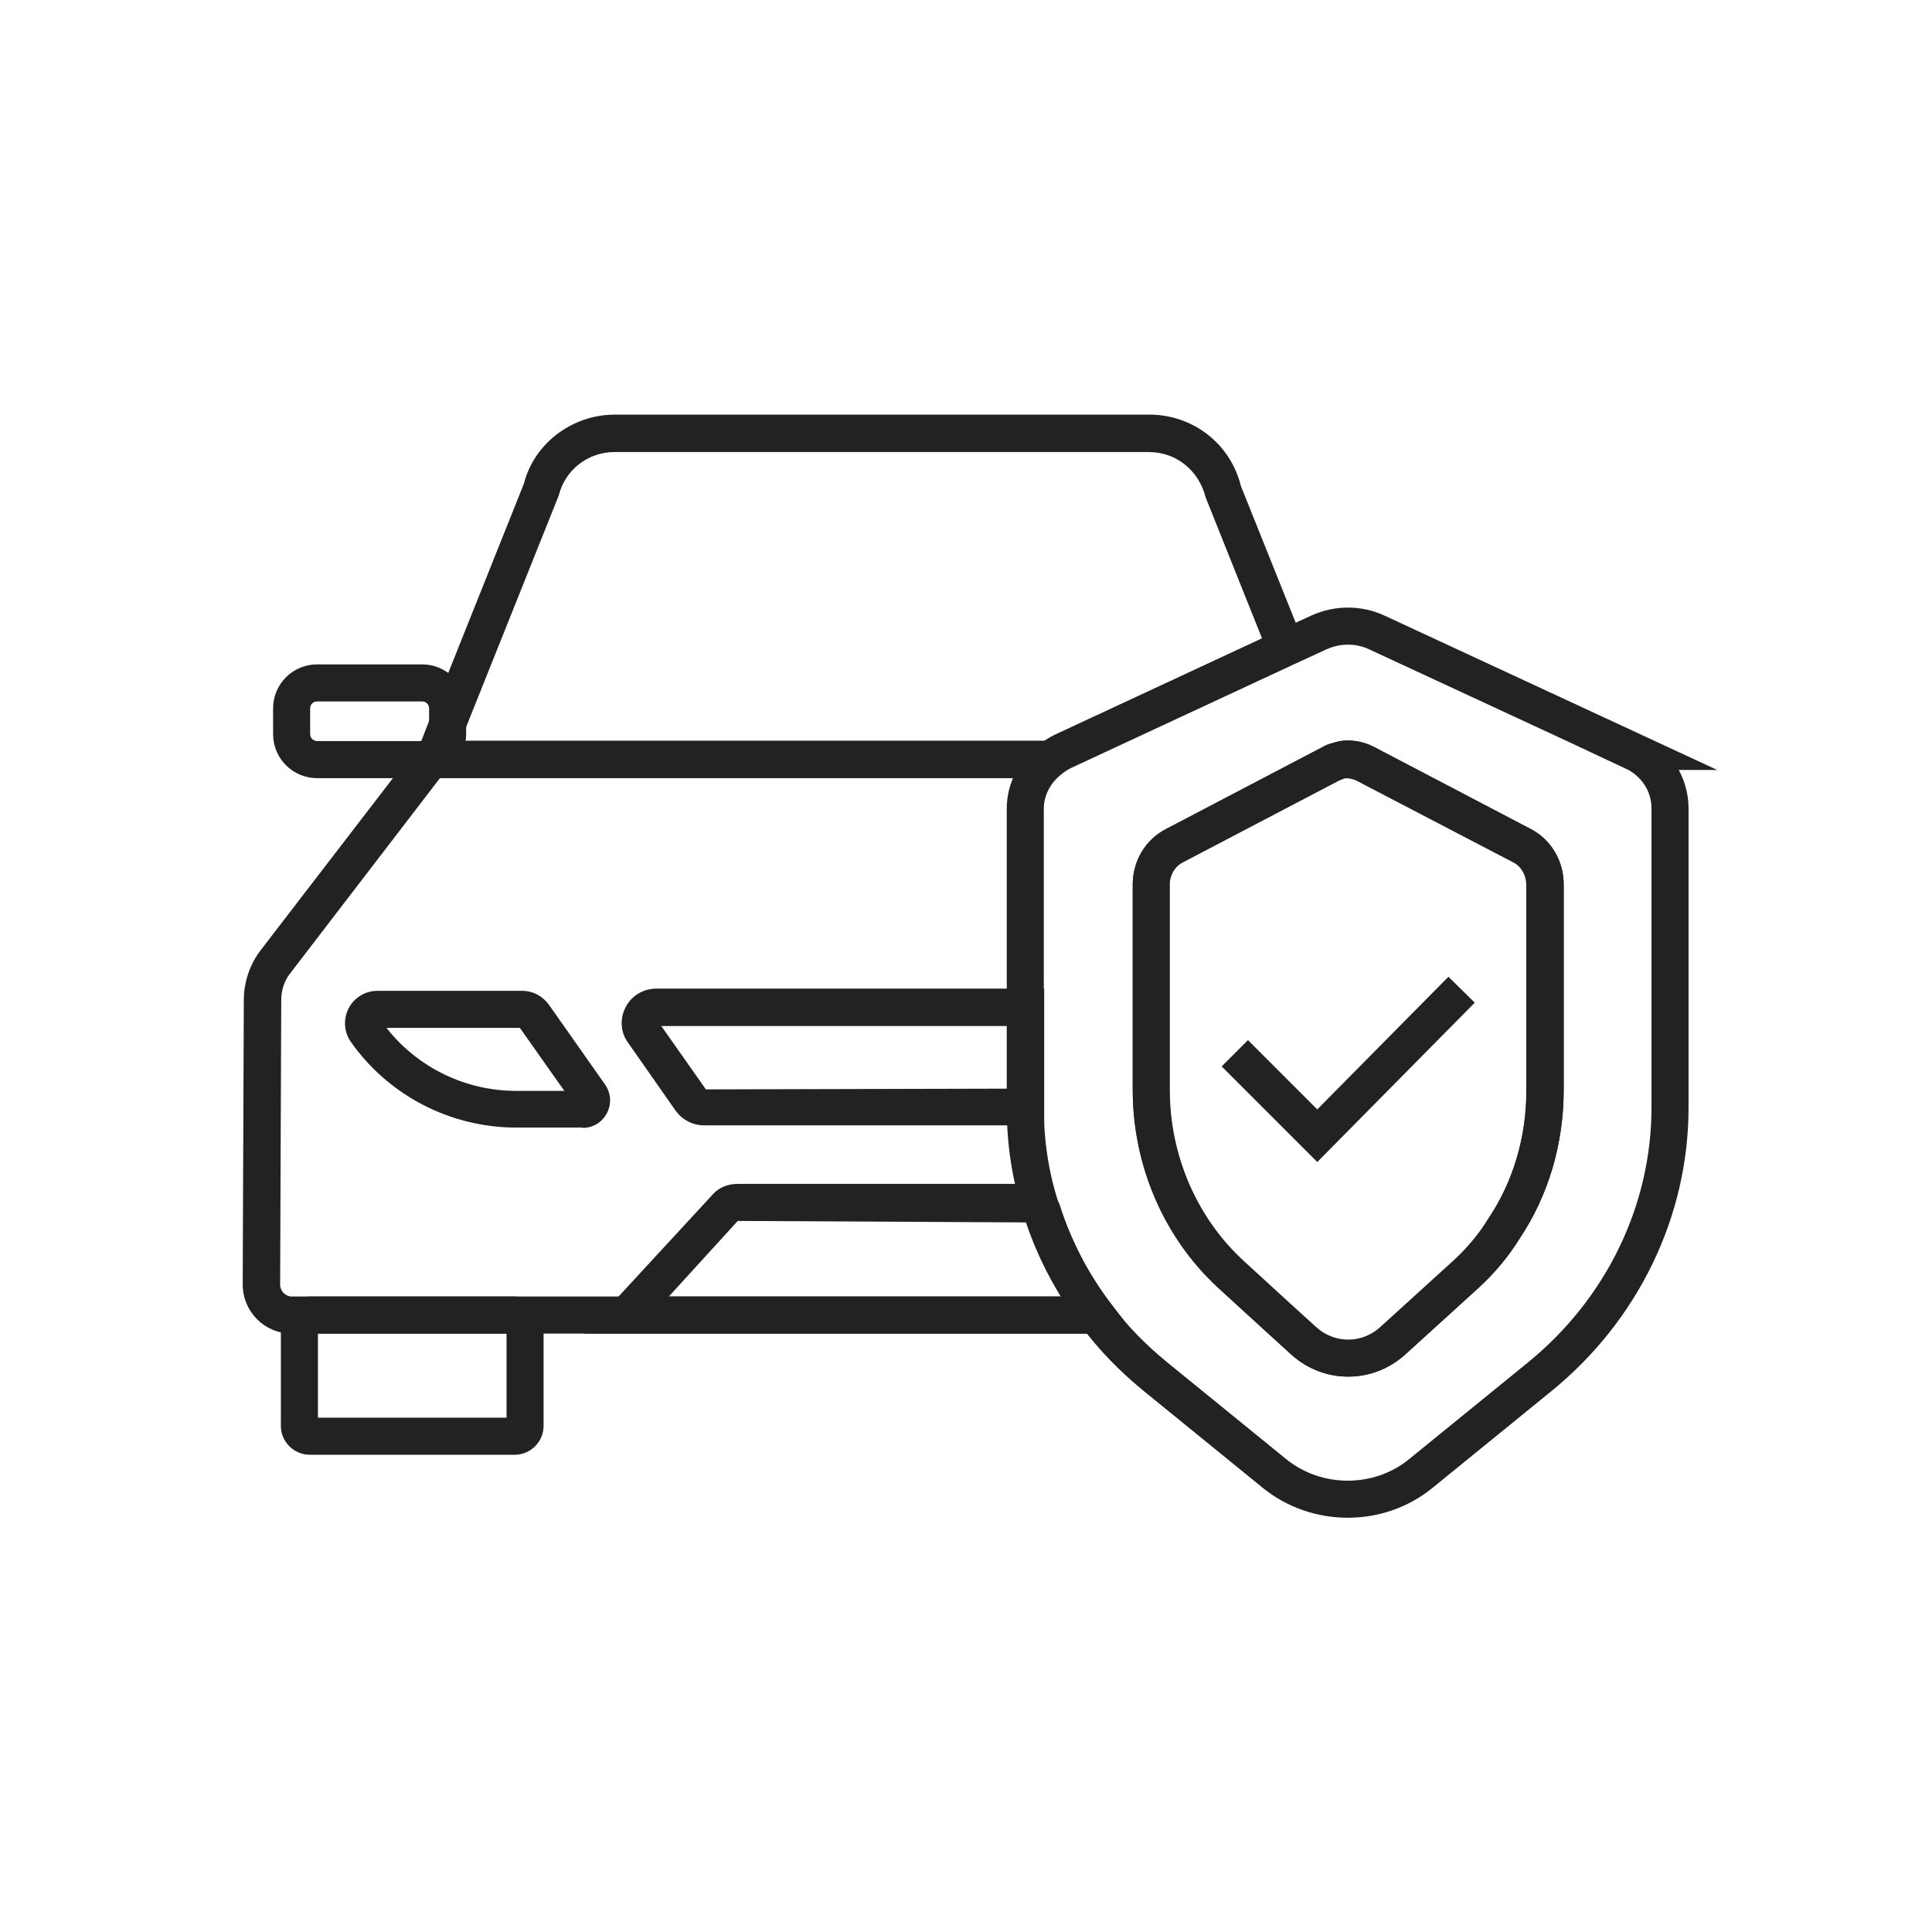
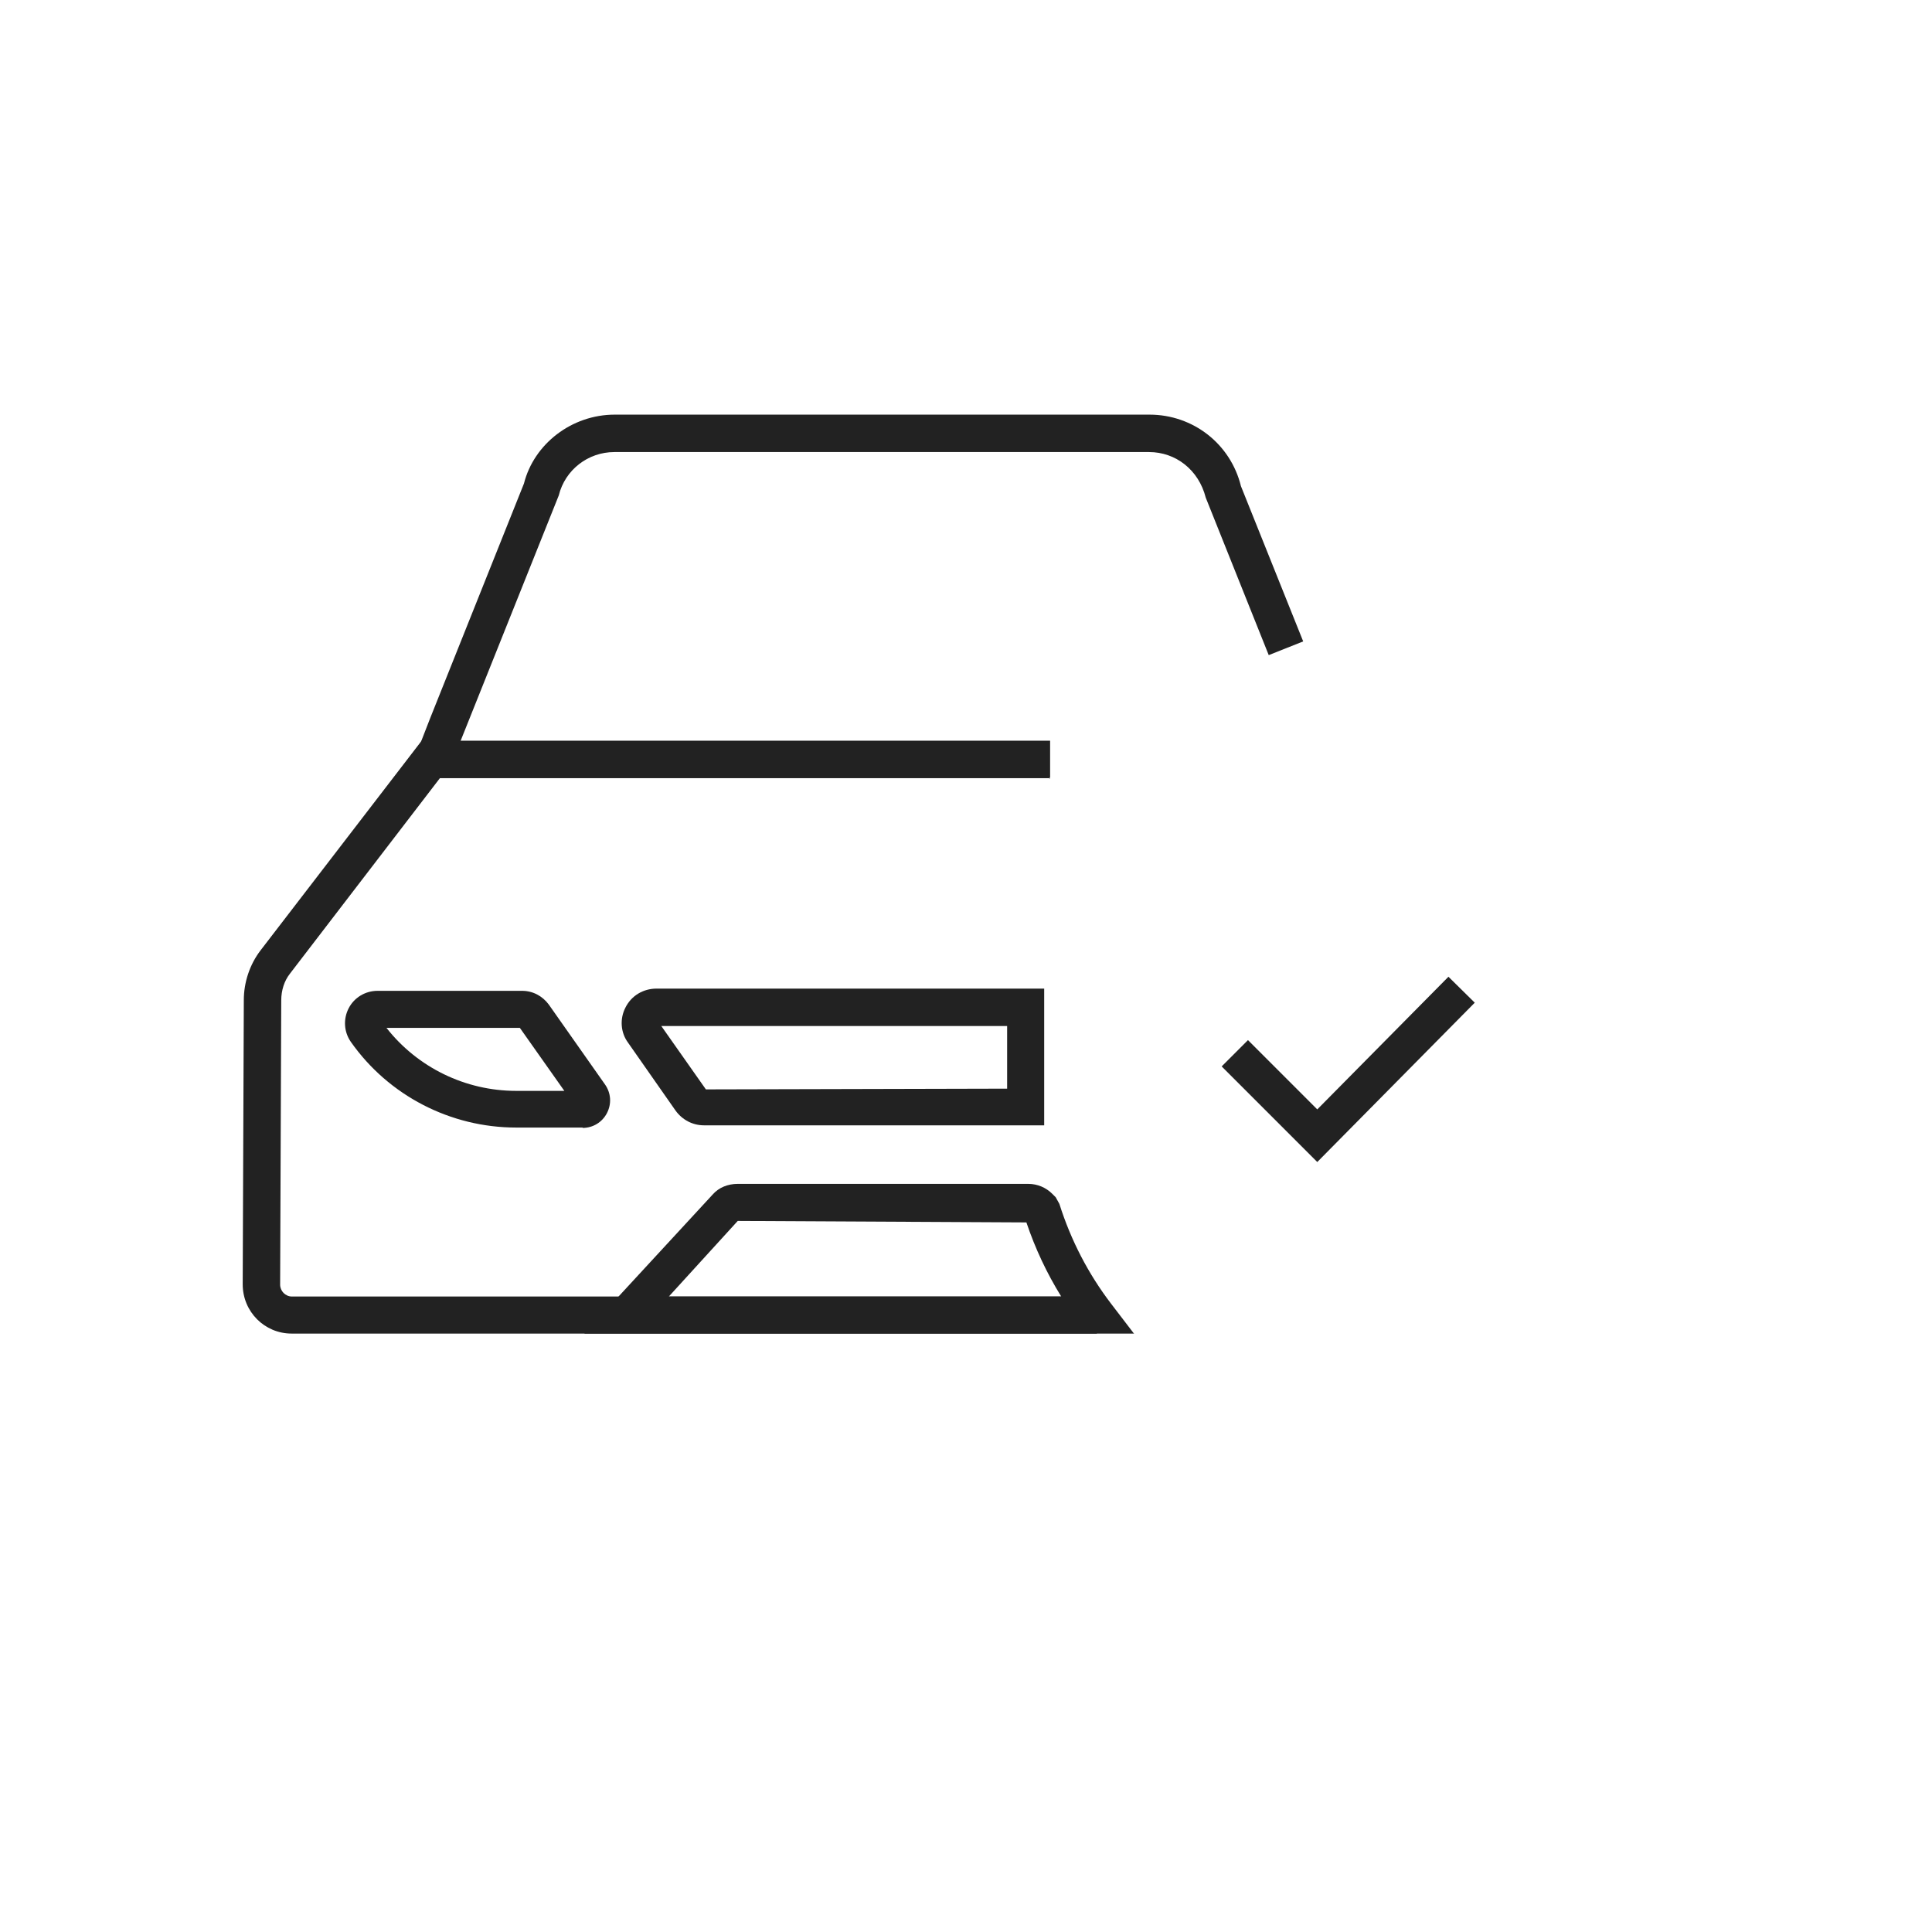
<svg xmlns="http://www.w3.org/2000/svg" id="Layer_1" viewBox="0 0 52.14 52.14">
  <defs>
    <style>
      .cls-1, .cls-2 {
        fill: none;
      }

      .cls-2 {
        stroke: #222;
        stroke-miterlimit: 10;
      }

      .cls-3 {
        fill: #222;
      }
    </style>
  </defs>
  <g>
    <g>
-       <path class="cls-3" d="M13.89,39.26h-5.53c-.43,0-.78-.35-.78-.78v-2.71c0-.43.35-.78.78-.78h5.53c.43,0,.78.35.78.78v2.71c0,.43-.35.78-.78.78ZM8.58,38.26h5.09v-2.27h-5.09v2.27Z" />
-       <path class="cls-3" d="M11.39,21h-2.83c-.66,0-1.19-.53-1.19-1.19v-.69c0-.66.53-1.19,1.19-1.19h2.83c.66,0,1.19.53,1.19,1.19v.69c0,.66-.53,1.19-1.19,1.19ZM8.56,18.93c-.11,0-.19.08-.19.19v.69c0,.11.09.19.19.19h2.83c.11,0,.19-.08.19-.19v-.69c0-.11-.08-.19-.19-.19h-2.83Z" />
-     </g>
+       </g>
    <path class="cls-3" d="M15.73,30.43h-1.8c-1.77,0-3.44-.86-4.46-2.31h0c-.19-.27-.21-.62-.06-.91.15-.29.45-.47.78-.47h3.9c.29,0,.55.14.72.37l1.52,2.16c.16.23.18.52.05.77-.13.25-.38.4-.66.4ZM10.43,27.74c.84,1.07,2.13,1.7,3.5,1.7h1.3l-1.2-1.7h-3.6Z" />
    <g>
      <path class="cls-3" d="M29.59,35.99H7.87c-.73,0-1.32-.59-1.32-1.33l.03-7.67c0-.48.16-.96.45-1.34l4.35-5.66h16.96v1H11.88l-4.05,5.28c-.16.2-.24.46-.24.73l-.03,7.67c0,.17.14.32.32.32h21.72v1Z" />
      <path class="cls-3" d="M28.34,21H10.98l.63-1.62,2.53-6.33c.27-1.07,1.29-1.86,2.45-1.86h14.43c1.18,0,2.19.79,2.47,1.93l1.68,4.19-.93.37-1.7-4.25c-.19-.75-.81-1.23-1.53-1.23h-14.43c-.71,0-1.33.48-1.5,1.17l-2.66,6.65h15.9v1Z" />
    </g>
    <path class="cls-3" d="M28.18,30.37h-9.18c-.31,0-.59-.15-.77-.4l-1.28-1.83c-.2-.27-.23-.64-.07-.95.16-.32.48-.51.84-.51h10.46v3.69ZM17.84,27.68l1.21,1.72,8.13-.02v-1.69h-9.33ZM17.71,27.68h0s0,0,0,0h0Z" />
    <path class="cls-3" d="M30.61,35.99h-14.84l3.47-3.76c.16-.18.4-.28.67-.28h7.84c.25,0,.48.1.65.27l.09.09.1.18c.31.98.78,1.89,1.4,2.7l.62.81ZM18.05,34.99h10.59c-.39-.63-.7-1.29-.94-2l-7.79-.04-1.86,2.04Z" />
-     <path class="cls-2" d="M44.08,20.28l-6.92-3.21c-.49-.23-1.07-.23-1.57,0l-.87.4-6.04,2.81c-.12.06-.23.13-.34.22-.41.32-.67.8-.67,1.32v8.07c0,.95.14,1.87.43,2.75.32,1.02.82,1.99,1.48,2.85.45.61.99,1.16,1.6,1.66l3.22,2.62c1.14.92,2.81.92,3.94,0l3.22-2.62c2.22-1.81,3.51-4.47,3.51-7.26v-8.07c0-.66-.38-1.25-1-1.54ZM41.7,29.41c0,1.35-.38,2.66-1.11,3.74-.28.46-.63.87-1.03,1.24l-1.21,1.1-.76.69c-.69.63-1.72.63-2.41,0l-.76-.69-1.2-1.1c-1.36-1.25-2.15-3.07-2.15-4.98v-5.54c0-.45.24-.85.62-1.05l4.22-2.21s.1-.06.16-.07c.26-.09.54-.07.8.07l4.22,2.21c.38.2.61.6.61,1.05v5.54Z" />
    <polygon class="cls-3" points="35.55 31.36 32.97 28.78 33.68 28.07 35.55 29.94 39.09 26.36 39.8 27.06 35.55 31.36" />
-     <path class="cls-3" d="M36.38,37.15c-.55,0-1.1-.2-1.54-.6l-1.96-1.79c-1.47-1.35-2.31-3.3-2.31-5.35v-5.54c0-.63.34-1.21.89-1.49l4.22-2.21c.09-.05.2-.1.31-.12.3-.12.73-.08,1.11.12l4.22,2.21c.54.29.88.86.88,1.49v5.54c0,1.46-.41,2.85-1.19,4.02-.29.47-.67.93-1.11,1.33l-1.97,1.79c-.44.4-.99.6-1.54.6ZM36.38,21s-.1,0-.15.03l-.1.04-4.22,2.21c-.21.11-.35.35-.35.61v5.54c0,1.77.72,3.46,1.99,4.61l1.96,1.79c.5.46,1.23.45,1.74,0l1.97-1.79c.38-.34.69-.72.94-1.13.68-1.03,1.03-2.22,1.03-3.48v-5.54c0-.26-.13-.5-.34-.61l-4.22-2.2c-.06-.03-.15-.07-.25-.07Z" />
  </g>
-   <rect class="cls-1" width="52.01" height="52.01" />
</svg>